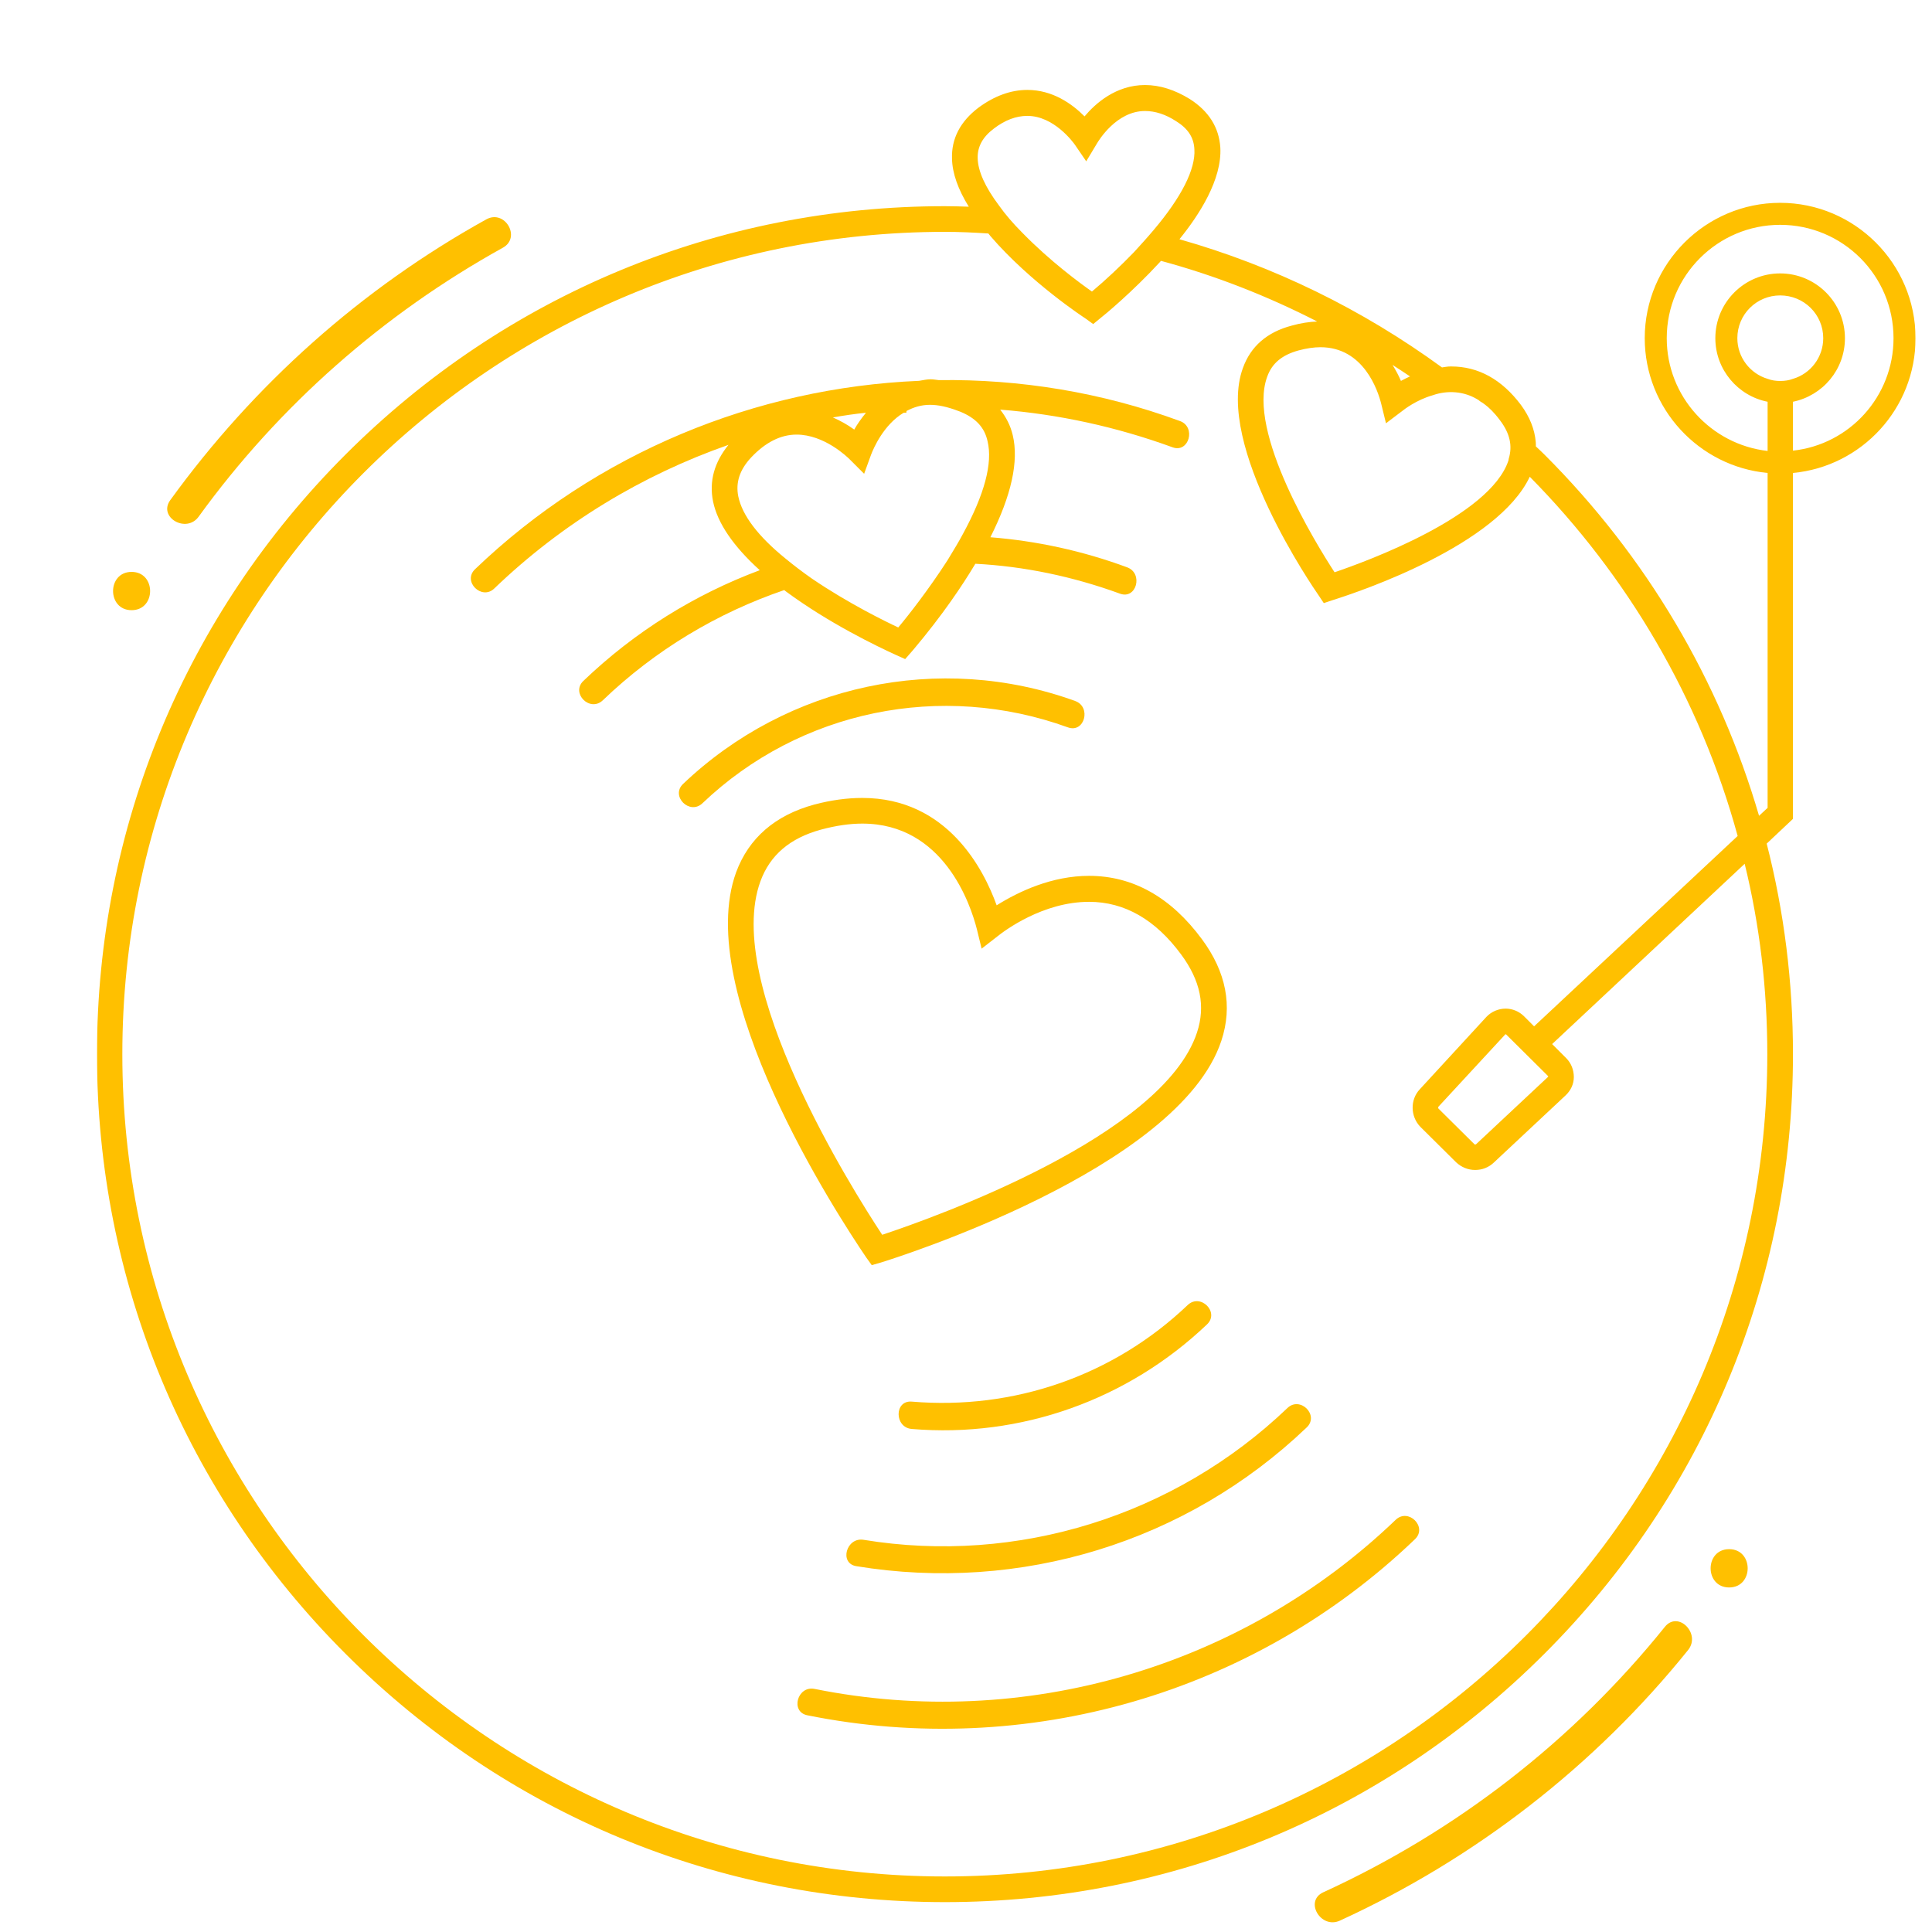
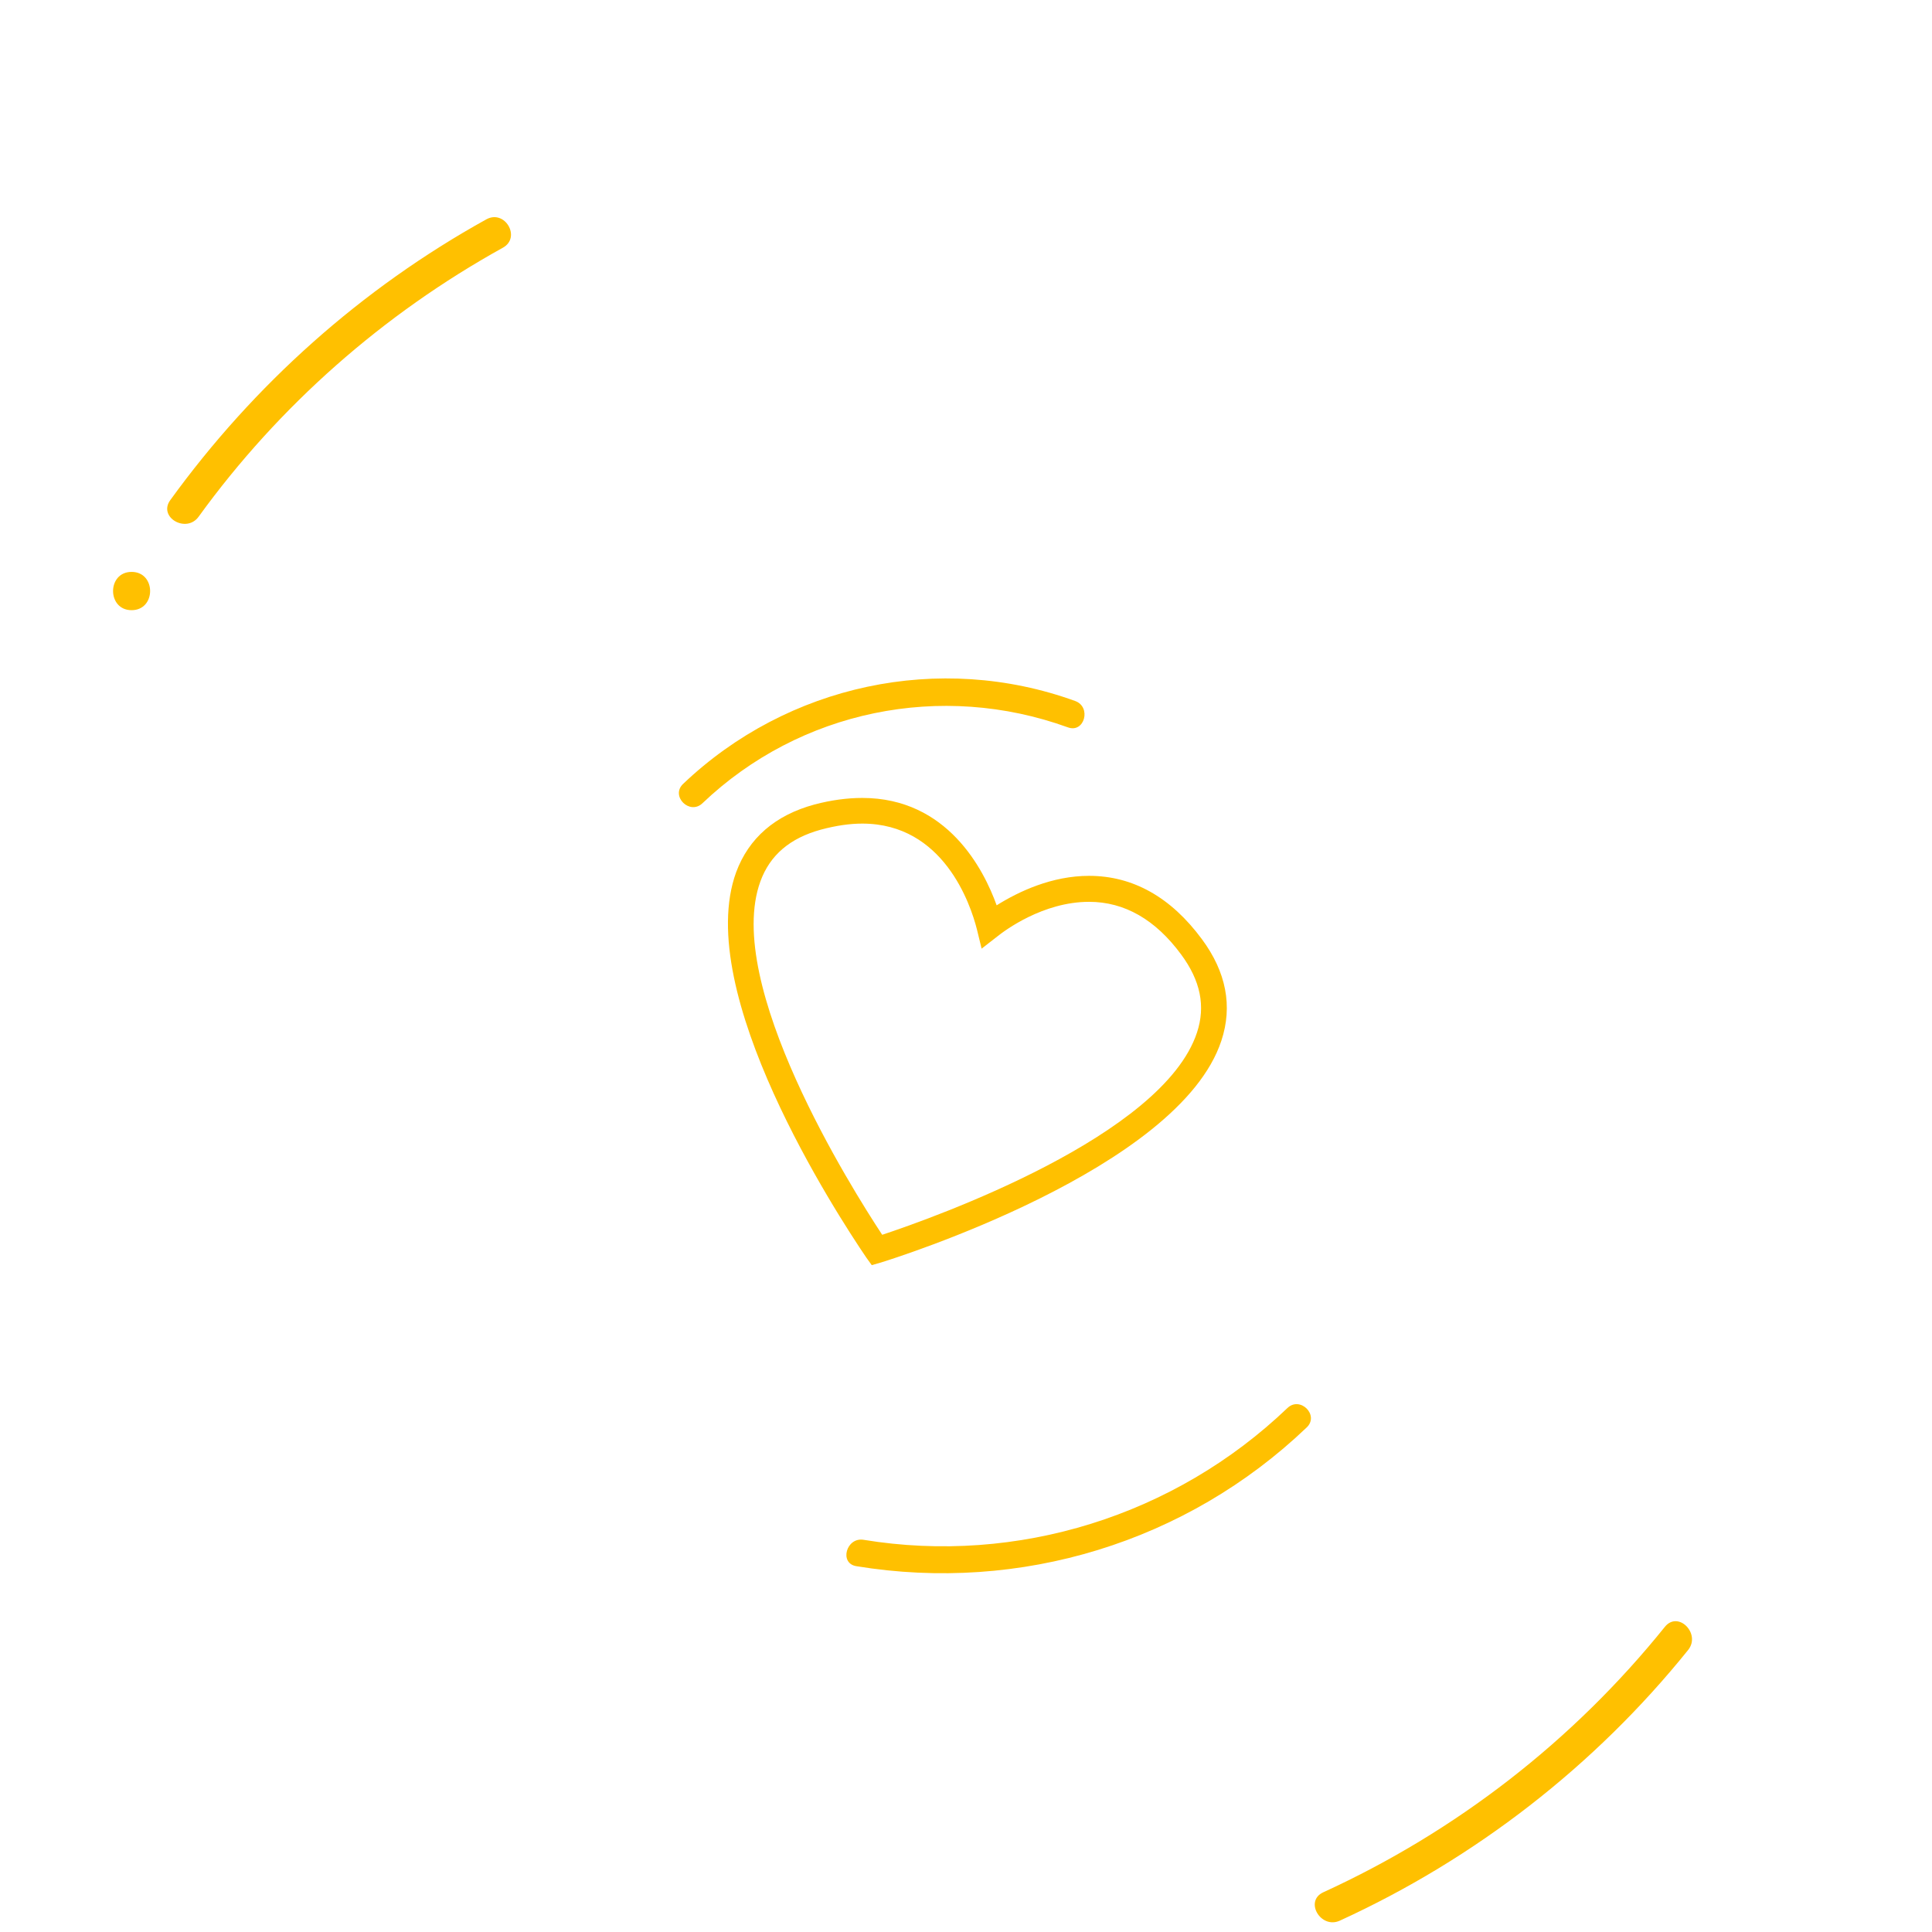
<svg xmlns="http://www.w3.org/2000/svg" width="1080" height="1080" viewBox="0 0 1080 1080" fill="none">
-   <path d="M780.188 849.593C694.156 932.119 572.281 967.677 455.36 944.114C445.735 942.171 441.636 956.911 451.297 958.854C573.688 983.52 700.86 946.874 790.995 860.406C798.125 853.567 787.297 842.77 780.188 849.593Z" fill="#FFC000" />
  <path d="M482.74 860.761C473.099 859.178 468.964 873.907 478.677 875.501C570.318 890.532 663.302 862.178 730.484 797.912C737.62 791.084 726.792 780.287 719.672 787.1C656.734 847.308 568.797 874.876 482.74 860.761Z" fill="#FFC000" />
-   <path d="M674.735 740.338C681.891 733.531 671.057 722.734 663.922 729.531C622.37 769.093 566.781 788.302 509.677 783.51C499.844 782.687 499.922 797.984 509.677 798.802C570.693 803.916 630.448 782.505 674.735 740.338Z" fill="#FFC000" />
  <path d="M596.969 406.603C606.26 409.973 610.229 395.197 601.036 391.864C525.187 364.369 440.141 382.681 381.844 438.223C374.693 445.036 385.521 455.832 392.656 449.036C447.255 397.015 526.187 380.942 596.969 406.603Z" fill="#FFC000" />
  <path d="M111.026 288.844C155.932 226.823 214.161 175.557 281.125 138.463C291.474 132.729 282.219 116.885 271.859 122.62C202.047 161.297 141.958 214.984 95.177 279.583C88.229 289.187 104.156 298.328 111.026 288.844Z" fill="#FFC000" />
  <path d="M73.562 341.094C87.365 341.094 87.365 319.693 73.562 319.693C59.755 319.693 59.755 341.094 73.562 341.094Z" fill="#FFC000" />
  <path d="M930.682 909.407C879.365 973.147 814.125 1023.75 739.724 1057.8C728.979 1062.72 738.307 1078.53 748.99 1073.65C824.604 1039.03 891.5 987.157 943.656 922.376C951 913.256 938.099 900.188 930.682 909.407Z" fill="#FFC000" />
-   <path d="M966.604 865.994C952.802 865.994 952.802 887.4 966.604 887.4C980.412 887.4 980.412 865.994 966.604 865.994Z" fill="#FFC000" />
  <mask id="mask0_19604_2" style="mask-type:luminance" maskUnits="userSpaceOnUse" x="54" y="46" width="1017" height="1018">
    <path d="M54 46.666H1071V1064H54V46.666Z" fill="white" />
  </mask>
  <g mask="url(#mask0_19604_2)">
-     <path d="M995.109 113.38C953.417 113.38 919.417 147.375 919.417 189.052C919.417 228.339 949.661 260.797 988.104 264.385V451.599L983.318 456.042C961.281 380.542 920.615 311.359 863.375 254.135C861.849 252.604 860.188 251.068 858.552 249.542C858.5 248.776 858.615 247.99 858.505 247.234C857.927 240.068 855.151 233.063 850.229 226.37C839.505 212.094 826.401 204.854 811.266 204.854C810.266 204.854 809.281 204.87 808.599 205.021C807.76 205.063 806.922 205.313 806.083 205.401C761.406 172.818 711.984 148.703 659.313 133.734C670.401 120.078 683.146 100.344 682.172 82.505C681.448 71.25 675.719 62.135 665.104 55.365C656.677 50.167 648.255 47.531 640.068 47.531C623.885 47.531 612.406 57.755 606.266 65.057C599.182 57.932 588.302 50.266 574.286 50.266C565.063 50.266 555.833 53.62 546.859 60.266C536.755 67.974 531.818 77.542 532.177 88.651C532.333 96.797 535.542 105.859 541.557 115.547C537.094 115.406 532.625 115.26 528.156 115.26C401.552 115.26 282.635 164.625 193.109 254.135C103.578 343.641 54.203 462.703 54.203 589.276C54.203 715.854 103.578 834.911 193.109 924.422C282.635 1013.93 401.552 1063.3 528.156 1063.3C654.932 1063.3 773.849 1013.93 863.375 924.422C952.906 834.911 1002.28 715.854 1002.28 589.276C1002.28 548.964 997.328 509.505 987.589 471.583L1002.28 457.75V264.385C1040.72 260.797 1070.8 228.339 1070.8 189.052C1070.8 147.375 1036.8 113.38 995.109 113.38ZM827.453 224.385C830.37 226.073 833.292 228.615 836.109 231.927C836.938 232.911 837.755 233.896 838.604 235.089C844.021 242.255 845.589 249.224 843.396 256.417L843.234 257.401C832.99 288.609 763.682 313.917 746.026 319.906C735.849 304.276 696.99 241.479 708.37 210.599C711.016 203.135 716.589 198.464 725.88 195.896C730.276 194.719 734.516 194.094 738.146 194.094C762.307 194.094 770.266 218.349 772.115 225.771L774.771 236.615L783.729 229.844C785.021 228.797 791.906 223.505 800.875 220.958C809.089 218.063 818.307 218.672 825.859 223.245C826.385 223.51 826.693 223.719 827 224.036L827.453 224.385ZM778.448 203.99C781.724 206.109 784.984 208.245 788.198 210.417C786.469 211.219 784.724 212.052 783.135 212.938C782.109 210.443 780.453 207.302 778.448 203.99ZM555.583 71.875L555.599 71.859C561.708 67.167 568 64.781 574.286 64.781C589.047 64.781 599.74 79.302 600.891 80.927L607.208 90.177L613.047 80.458C614.13 78.573 624.125 62.052 640.068 62.052C645.776 62.052 651.599 63.948 657.396 67.713C664.094 71.854 667.359 76.838 667.667 83.448C668.37 94.583 660.443 110.245 644.76 128.745C641.344 132.807 637.781 136.708 634.354 140.464L633.922 140.938C626.302 148.839 617.802 156.792 610.401 162.974C603.906 158.422 587.094 146.094 571.526 130.146C566.354 124.974 561.948 119.839 558.406 114.833C550.672 104.521 546.672 95.63 546.526 88.391C546.375 81.963 549.333 76.557 555.583 71.875ZM987.932 589.276C987.932 842.771 781.708 1048.95 528.156 1048.95C274.776 1048.95 68.385 842.771 68.385 589.276C68.385 335.786 274.776 129.609 528.156 129.609C536.276 129.609 544.484 129.979 552.505 130.526C552.896 131.005 553.292 131.526 553.682 131.995L553.708 132.031C576.047 157.984 606.599 177.927 606.698 177.969L611.104 181.156L615.208 177.781C617.068 176.385 632.922 163.307 648.313 146.594C648.536 146.344 648.75 146.068 648.979 145.818C679.521 154.063 708.703 165.573 736.313 179.719C731.891 179.896 727.141 180.599 722.052 182.031C708.302 185.646 699.125 193.625 694.786 205.745C679.01 248.776 734.693 329.328 737.042 332.698L740.005 337.135L745.302 335.37C760.594 330.547 837.089 304.734 855.151 266.51C909.557 321.599 950.375 390.495 971.359 467.318L857.568 573.734L851.932 568.099C849.198 565.365 845.438 563.828 841.677 563.828C837.578 563.828 833.651 565.536 830.917 568.438L793.667 608.922C788.203 614.729 788.37 624.125 794.01 629.932L814 649.75C816.906 652.479 820.661 654.021 824.594 654.021C828.521 654.021 832.109 652.651 835.016 649.917L875.167 612.339C878.073 609.604 879.781 606.021 879.781 602.089C879.781 597.99 878.24 594.234 875.51 591.5L867.651 583.641L975.286 482.859C983.661 517.021 987.932 552.724 987.932 589.276ZM865.427 601.578C865.427 601.75 865.427 601.75 865.427 601.75C865.427 601.917 865.427 601.917 865.427 601.917L825.276 639.5C825.104 639.672 824.766 639.839 824.594 639.839C824.594 639.839 824.25 639.672 824.083 639.5L804.089 619.682C803.922 619.516 803.922 618.828 804.089 618.661L841.51 578.177C841.51 578.177 841.51 578.177 841.677 578.177C841.677 578.177 841.677 578.177 841.849 578.177L865.427 601.578ZM988.104 211.771C978.365 208.87 971.188 199.813 971.188 189.052C971.188 175.729 981.953 165.141 995.109 165.141C1008.43 165.141 1019.2 175.729 1019.2 189.052C1019.2 199.646 1012.19 208.87 1002.28 211.771C1000.06 212.625 997.672 212.969 995.109 212.969C992.714 212.969 990.323 212.625 988.104 211.771ZM1002.28 251.911V224.583C1018.86 221.167 1031.33 206.646 1031.33 189.052C1031.33 169.068 1015.1 152.839 995.109 152.839C975.12 152.839 958.885 169.068 958.885 189.052C958.885 206.646 971.531 221.339 988.104 224.583V252.083C956.495 248.5 931.719 221.677 931.719 189.052C931.719 154.036 960.255 125.682 995.109 125.682C1030.14 125.682 1058.49 154.036 1058.49 189.052C1058.49 221.677 1033.89 248.5 1002.28 251.911Z" fill="#FFC000" />
-   </g>
+     </g>
  <path d="M487.318 707.225L492.391 705.771C499.187 703.678 659.047 653.725 682.76 581.745C689.141 562.459 685.469 543.36 671.854 524.98C654.51 501.506 633.297 489.605 608.802 489.605C588.109 489.605 569.641 498.24 557.135 506.079C549.969 486.12 529.63 446.053 482.026 446.053C473.5 446.053 464.526 447.287 455.323 449.714C433.349 455.683 418.609 468.428 411.505 487.594C387.078 554.673 467.604 678.449 484.224 702.928L487.318 707.225ZM425.083 492.652C430.469 477.969 441.568 468.511 459 463.74C467.495 461.49 475.026 460.396 482.026 460.396C527.495 460.396 542.552 505.579 546.073 519.407L548.734 530.298L557.51 523.475C561.547 520.24 582.99 504.126 608.802 504.126C628.557 504.126 645.849 514.011 660.219 533.501C671.078 548.141 674 562.428 669.135 577.167C650.036 635.094 522.641 680.459 493.156 690.256C476.078 664.344 404.115 549.975 425.083 492.652Z" fill="#FFC000" />
-   <path d="M439.412 330.671C463.292 348.322 490.203 361.281 501.141 366.26L505.995 368.437L510.453 363.333C527.167 343.541 538.292 326.692 544.646 316.098C544.849 315.791 545.026 315.458 545.224 315.145C572.453 316.557 599.662 322.229 626.057 331.854C635.287 335.27 639.214 320.583 630.162 317.166C605.083 307.869 579.365 302.354 553.625 300.322C565.386 276.973 569.63 257.739 566.115 243.218C564.839 237.807 562.422 233.197 559.11 228.979C591.667 231.562 624.042 238.572 655.448 250.036C664.672 253.452 668.771 238.588 659.547 235.343C615.771 219.249 570.083 211.885 524.766 212.489C523.281 212.359 521.792 212.025 520.302 212.025C517.943 212.025 515.943 212.562 513.792 212.885C422.474 216.729 333.427 253.114 265.552 318.192C258.375 325.025 269.313 335.786 276.318 328.952C314.287 292.489 359.104 265.515 407.229 248.671C399.365 258.348 396.297 268.958 398.609 280.354C401.089 292.421 409.917 305.338 424.714 318.749C388.464 332.275 354.849 353.077 326.037 380.708C319.031 387.541 329.792 398.301 336.969 391.473C366.427 363.192 401.172 342.567 438.391 329.854C438.724 330.093 439.083 330.437 439.412 330.671ZM484.068 230.734C481.521 233.89 479.208 237.088 477.531 240.14C473.646 237.317 469.641 235.14 465.594 233.348C471.75 232.265 477.912 231.348 484.068 230.734ZM412.698 277.458C411.151 269.708 413.495 262.619 419.849 255.77C427.87 247.255 436.427 242.942 445.297 242.942C460.745 242.942 473.625 255.416 475.047 256.838L483.052 264.848L486.922 254.213C488.386 250.374 493.974 237.473 505.089 230.765L506.714 230.64V229.765C515.047 225.338 523.224 224.947 535.938 229.822L536.797 230.135C545.516 233.718 550.36 238.947 552.047 246.609C555.011 258.859 550.36 276.333 538.229 298.567C535.927 302.895 533.349 307.124 530.854 311.223L529.615 313.275C519.125 329.536 507.88 343.911 502.125 350.755C495.391 347.604 474.344 337.385 453.865 323.442C448.75 319.864 443.792 316.098 439.12 312.255C423.771 299.796 414.886 288.083 412.698 277.458Z" fill="#FFC000" />
</svg>